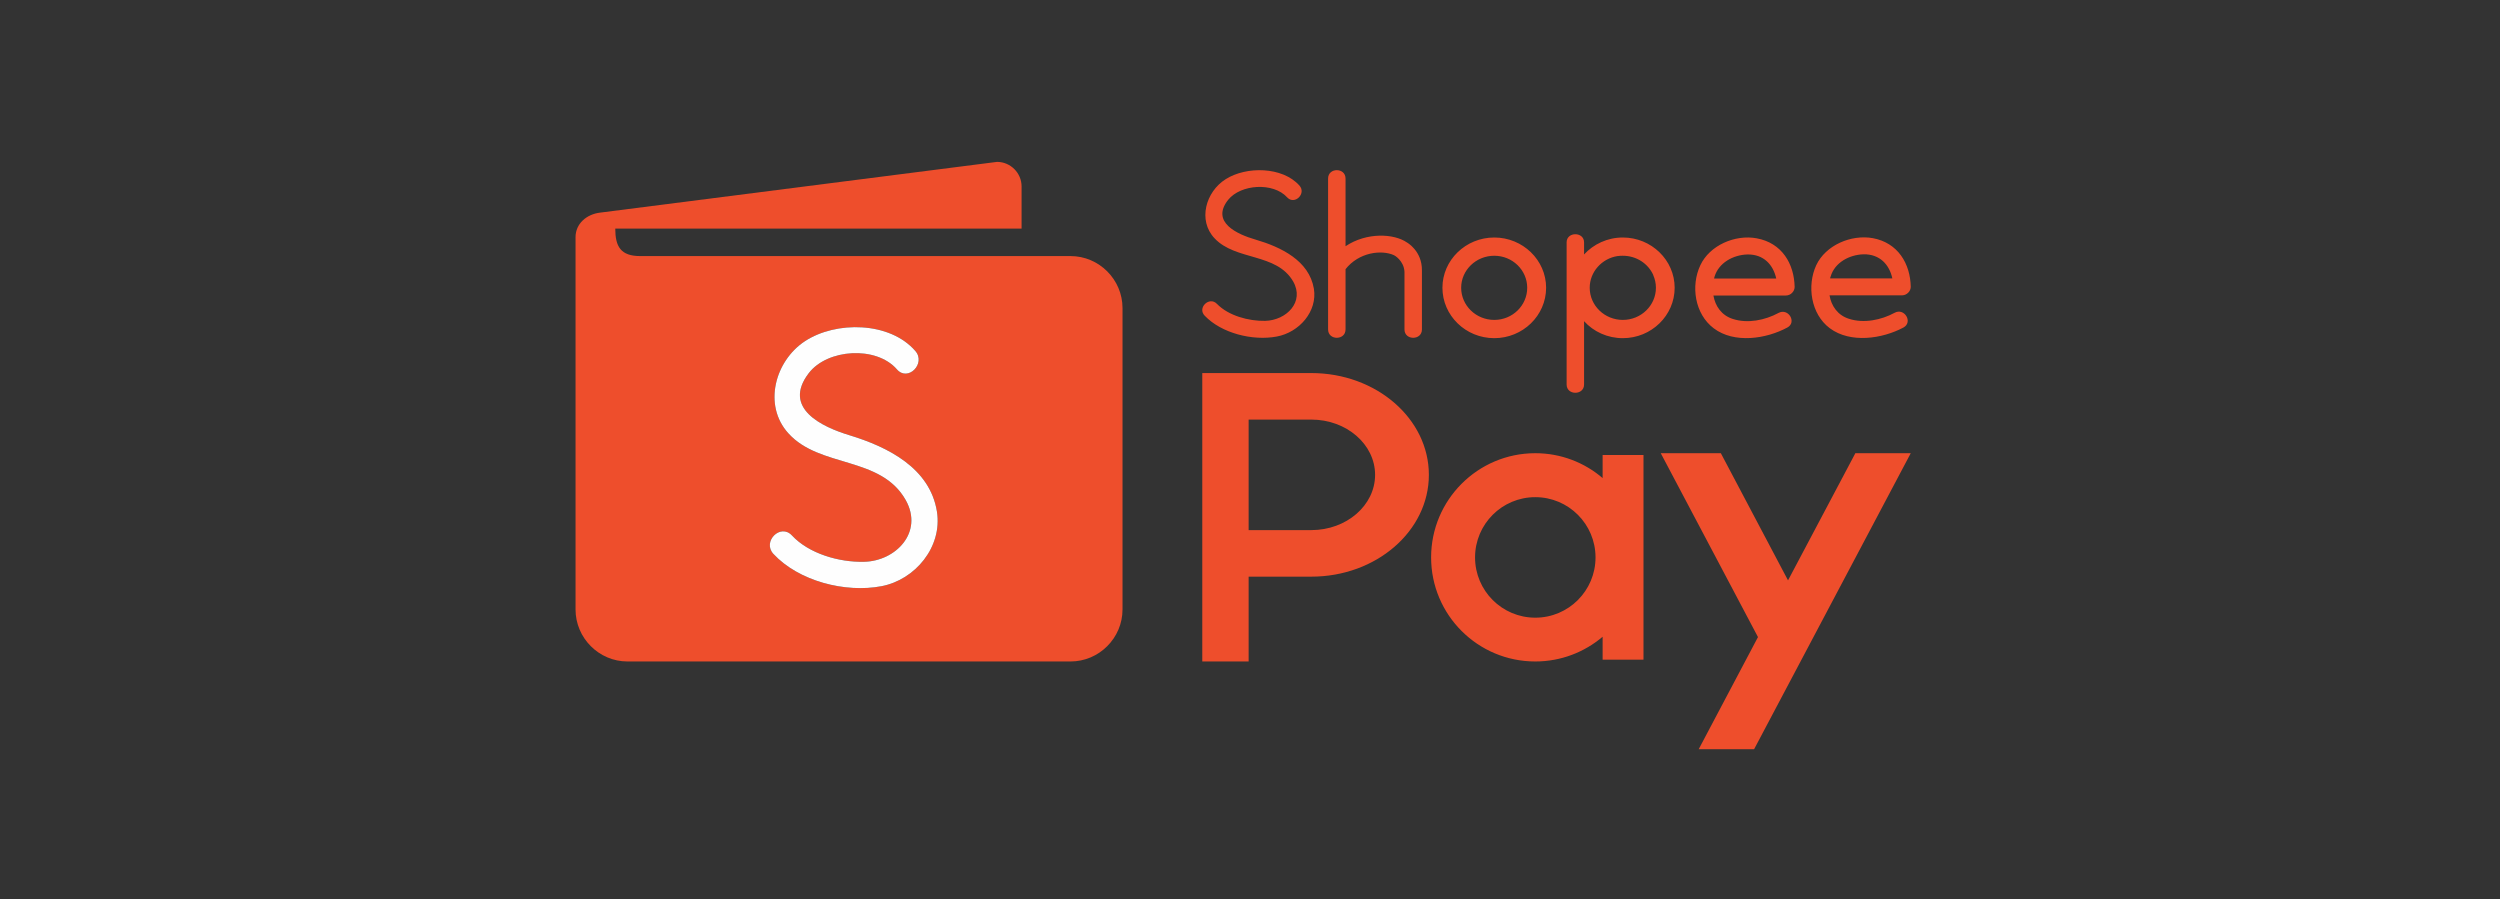
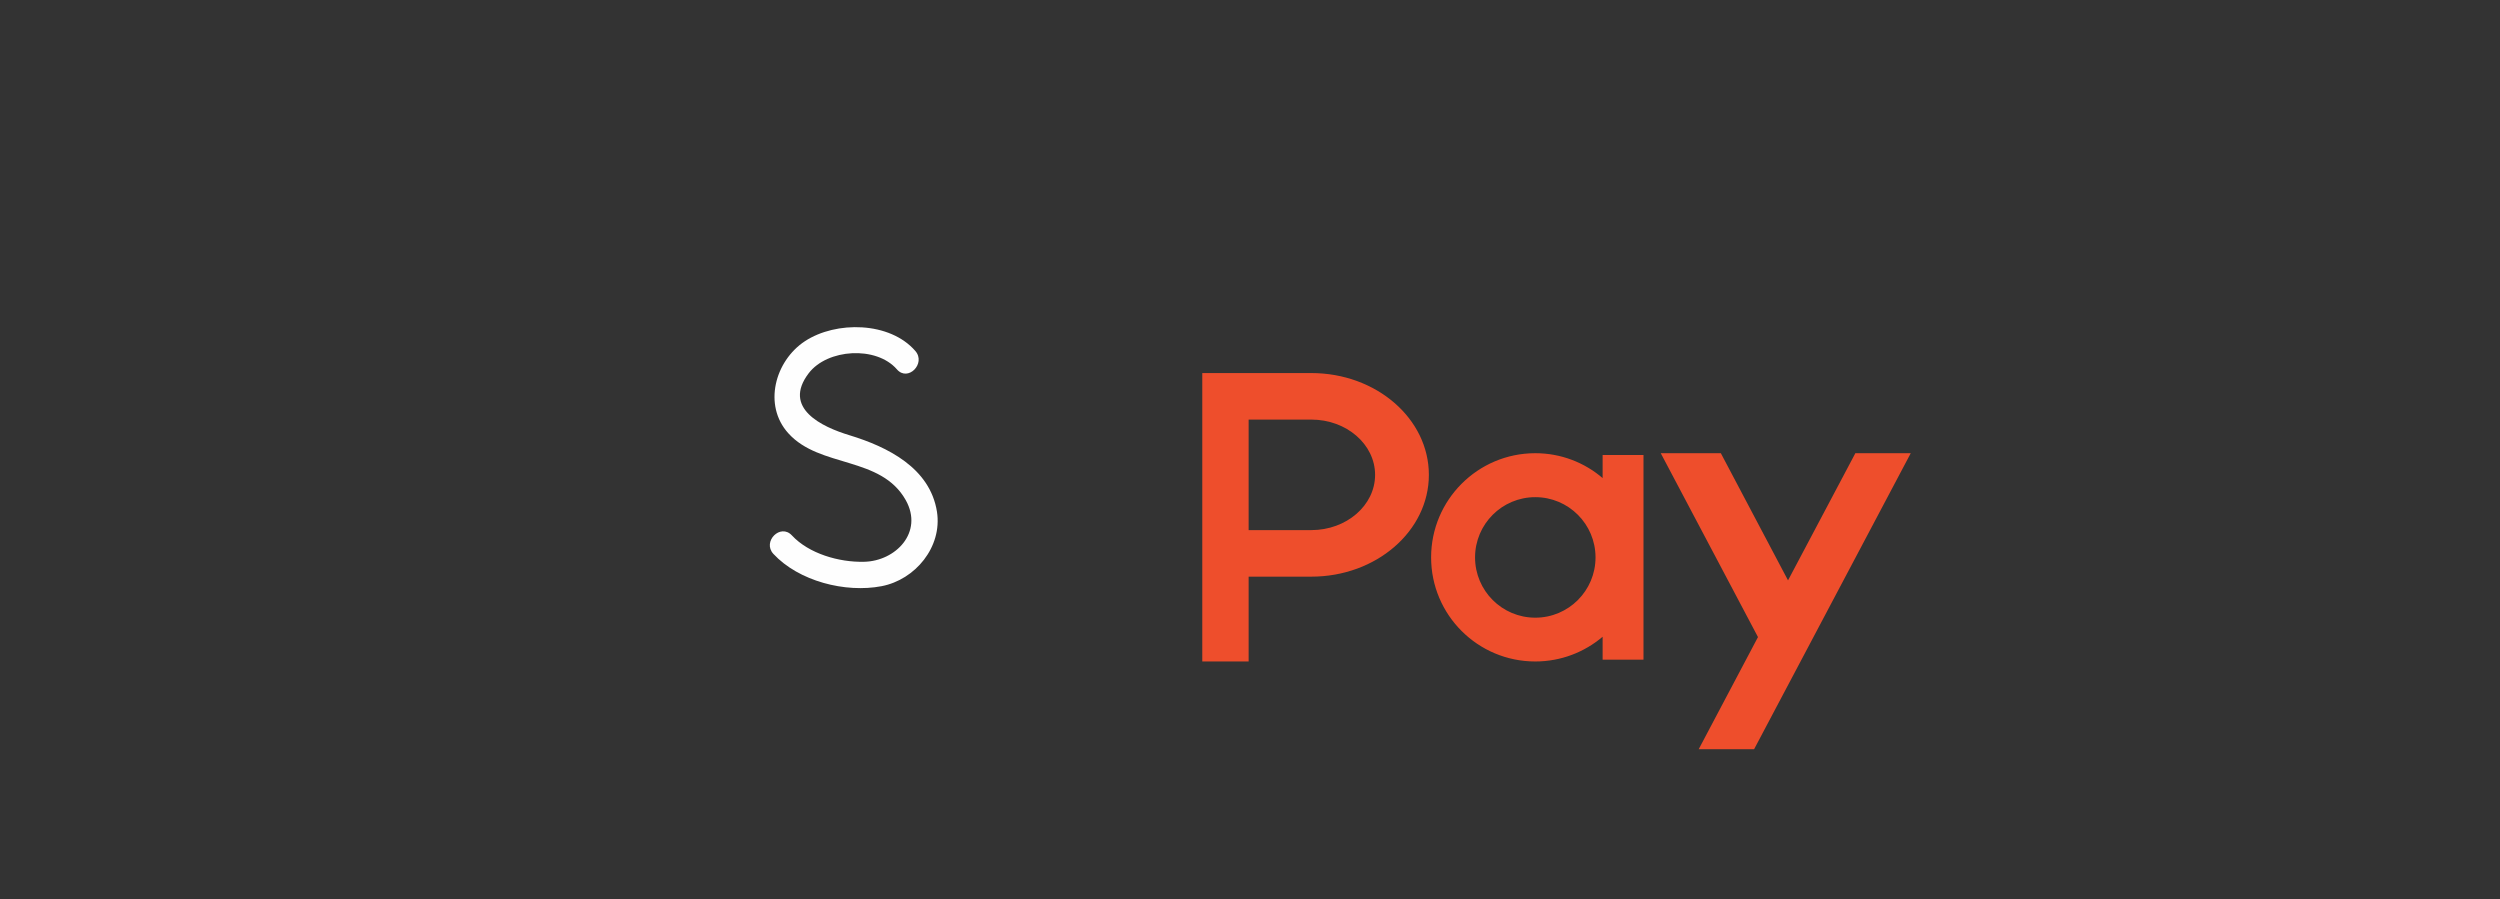
<svg xmlns="http://www.w3.org/2000/svg" width="139" height="50" viewBox="0 0 139 50" fill="none">
  <rect x="0" y="0" width="139" height="50" fill="#333333" stroke="none" />
  <g clip-path="url(#clip0_103_16396)">
-     <path fill-rule="evenodd" clip-rule="evenodd" d="M35.592 14.238H59.52C61.11 14.238 62.412 15.541 62.412 17.131V33.885C62.412 35.475 61.11 36.778 59.52 36.778H34.891C33.302 36.778 32 35.475 32 33.885V13.187C32 12.432 32.62 11.911 33.365 11.822L55.435 9.001C56.189 9.001 56.8 9.621 56.8 10.366V12.711H34.209C34.209 13.699 34.505 14.238 35.592 14.238ZM49.015 32.592C46.995 32.978 44.409 32.313 42.999 30.795C42.371 30.112 43.394 29.079 44.032 29.771C44.975 30.786 46.663 31.271 48.045 31.235C49.796 31.199 51.359 29.6 50.362 27.812C48.979 25.342 45.585 26.034 43.834 24.093C42.416 22.53 43.089 20.069 44.75 18.973C46.483 17.832 49.473 17.877 50.892 19.512C51.502 20.212 50.479 21.245 49.868 20.536C48.719 19.215 45.998 19.395 44.966 20.751C43.484 22.692 45.693 23.734 47.237 24.201C49.356 24.848 51.709 26.016 52.095 28.45C52.4 30.409 50.892 32.232 49.015 32.592Z" fill="#EE4E2C" />
-     <path fill-rule="evenodd" clip-rule="evenodd" d="M49.015 32.592C46.995 32.978 44.409 32.313 42.999 30.795C42.37 30.112 43.394 29.079 44.032 29.771C44.974 30.786 46.662 31.271 48.045 31.235C49.796 31.199 51.358 29.6 50.362 27.812C48.979 25.342 45.585 26.034 43.834 24.093C42.415 22.53 43.089 20.069 44.75 18.973C46.483 17.832 49.473 17.877 50.891 19.512C51.502 20.212 50.478 21.245 49.868 20.536C48.718 19.215 45.998 19.395 44.965 20.751C43.484 22.692 45.693 23.734 47.237 24.201C49.356 24.848 51.709 26.016 52.095 28.45C52.4 30.409 50.891 32.232 49.015 32.592Z" fill="#FEFEFE" />
-     <path d="M90.229 13.205C89.376 13.205 88.603 13.573 88.074 14.148V13.474C88.074 12.873 87.104 12.873 87.104 13.474V21.38C87.104 21.991 88.074 21.991 88.074 21.38V17.858C88.603 18.442 89.376 18.802 90.229 18.802C91.818 18.802 93.111 17.544 93.111 15.999C93.111 14.463 91.818 13.205 90.229 13.205ZM90.229 17.787C89.214 17.787 88.388 16.987 88.388 15.999C88.388 15.118 89.061 14.373 89.932 14.238C89.941 14.238 89.941 14.238 89.95 14.238C90.04 14.22 90.139 14.22 90.229 14.22C90.983 14.22 91.629 14.651 91.917 15.28C91.917 15.289 91.917 15.289 91.917 15.289C92.015 15.514 92.069 15.747 92.069 15.999C92.069 16.987 91.243 17.787 90.229 17.787ZM83.081 18.802C81.492 18.802 80.199 17.544 80.199 15.999C80.199 14.463 81.492 13.205 83.081 13.205C84.671 13.205 85.964 14.463 85.964 15.999C85.964 17.544 84.671 18.802 83.081 18.802ZM83.081 14.22C82.067 14.22 81.241 15.02 81.241 15.999C81.241 16.987 82.067 17.787 83.081 17.787C84.096 17.787 84.913 16.987 84.913 15.999C84.913 15.02 84.096 14.22 83.081 14.22ZM106.238 15.945C106.211 14.66 105.529 13.501 104.128 13.241C102.916 13.025 101.506 13.636 100.985 14.741C100.456 15.882 100.68 17.454 101.731 18.245C102.88 19.107 104.658 18.838 105.834 18.209C106.373 17.912 105.888 17.095 105.34 17.391C104.595 17.796 103.625 17.993 102.799 17.724C102.171 17.526 101.82 17.005 101.722 16.421H105.753C106.005 16.421 106.238 16.205 106.238 15.945ZM101.758 15.478C101.758 15.442 101.767 15.406 101.785 15.37C102.009 14.606 102.808 14.166 103.607 14.139C104.532 14.121 105.053 14.732 105.214 15.478H101.758ZM99.782 15.954C99.755 14.669 99.082 13.51 97.672 13.25C96.469 13.025 95.05 13.645 94.538 14.75C94 15.891 94.224 17.454 95.284 18.254C96.424 19.116 98.202 18.846 99.378 18.209C99.917 17.921 99.432 17.104 98.884 17.4C98.139 17.804 97.169 18.002 96.343 17.733C95.715 17.535 95.365 17.014 95.266 16.43H99.297C99.558 16.43 99.782 16.205 99.782 15.954ZM95.302 15.487C95.311 15.451 95.32 15.415 95.329 15.379C95.562 14.615 96.352 14.175 97.151 14.148C98.076 14.13 98.597 14.741 98.759 15.487H95.302ZM79.059 15.046V18.317C79.059 18.936 78.089 18.936 78.089 18.317V15.109C78.053 14.48 77.514 14.184 77.496 14.184C76.805 13.879 75.557 14.022 74.812 14.966V18.317C74.812 18.936 73.842 18.936 73.842 18.317V9.926C73.842 9.306 74.812 9.306 74.812 9.926V13.69C75.997 12.899 77.505 12.989 78.215 13.474C78.215 13.474 79.077 13.941 79.059 15.046ZM72.244 10.312C71.301 9.261 69.299 9.234 68.149 9.962C67.036 10.662 66.587 12.253 67.53 13.25C68.697 14.498 70.969 14.058 71.894 15.639C72.558 16.789 71.516 17.813 70.34 17.84C69.424 17.858 68.302 17.553 67.664 16.897C67.242 16.457 66.551 17.113 66.982 17.553C67.916 18.532 69.649 18.963 70.987 18.712C72.244 18.478 73.258 17.31 73.052 16.053C72.791 14.489 71.22 13.735 69.81 13.322C68.778 13.025 67.305 12.351 68.284 11.112C68.984 10.24 70.789 10.123 71.561 10.968C71.974 11.426 72.657 10.761 72.244 10.312Z" fill="#EE4E2C" />
+     <path fill-rule="evenodd" clip-rule="evenodd" d="M49.015 32.592C46.995 32.978 44.409 32.313 42.999 30.795C42.37 30.112 43.394 29.079 44.032 29.771C44.974 30.786 46.662 31.271 48.045 31.235C49.796 31.199 51.358 29.6 50.362 27.812C48.979 25.342 45.585 26.034 43.834 24.093C42.415 22.53 43.089 20.069 44.75 18.973C46.483 17.832 49.473 17.877 50.891 19.512C51.502 20.212 50.478 21.245 49.868 20.536C48.718 19.215 45.998 19.395 44.965 20.751C43.484 22.692 45.693 23.734 47.237 24.201C49.356 24.848 51.709 26.016 52.095 28.45C52.4 30.409 50.891 32.232 49.015 32.592" fill="#FEFEFE" />
    <path fill-rule="evenodd" clip-rule="evenodd" d="M97.528 41.656H94.448L97.744 35.421L92.338 25.198H95.679L99.414 32.268L103.158 25.198H106.238L97.528 41.656ZM66.847 36.778H69.424V32.062H72.908C76.517 32.062 79.445 29.528 79.445 26.402C79.445 23.276 76.517 20.742 72.908 20.742H66.847C66.847 26.087 66.847 31.433 66.847 36.778ZM69.424 29.474V23.329H72.908C74.865 23.329 76.455 24.704 76.455 26.402C76.455 28.1 74.865 29.474 72.908 29.474H69.424ZM89.106 25.297H91.378V36.679H89.106V35.403C88.1 36.257 86.79 36.778 85.362 36.778C82.165 36.778 79.57 34.191 79.57 30.992C79.57 27.794 82.165 25.198 85.362 25.198C86.79 25.198 88.1 25.719 89.106 26.581V25.297ZM85.362 27.642C87.212 27.642 88.711 29.142 88.711 30.992C88.711 32.843 87.212 34.343 85.362 34.343C83.512 34.343 82.013 32.843 82.013 30.992C82.013 29.142 83.512 27.642 85.362 27.642Z" fill="#EE4E2C" />
  </g>
  <defs>
    <clipPath id="clip0_103_16396">
      <rect width="74.257" height="32.648" fill="white" transform="translate(32 9)" />
    </clipPath>
  </defs>
</svg>